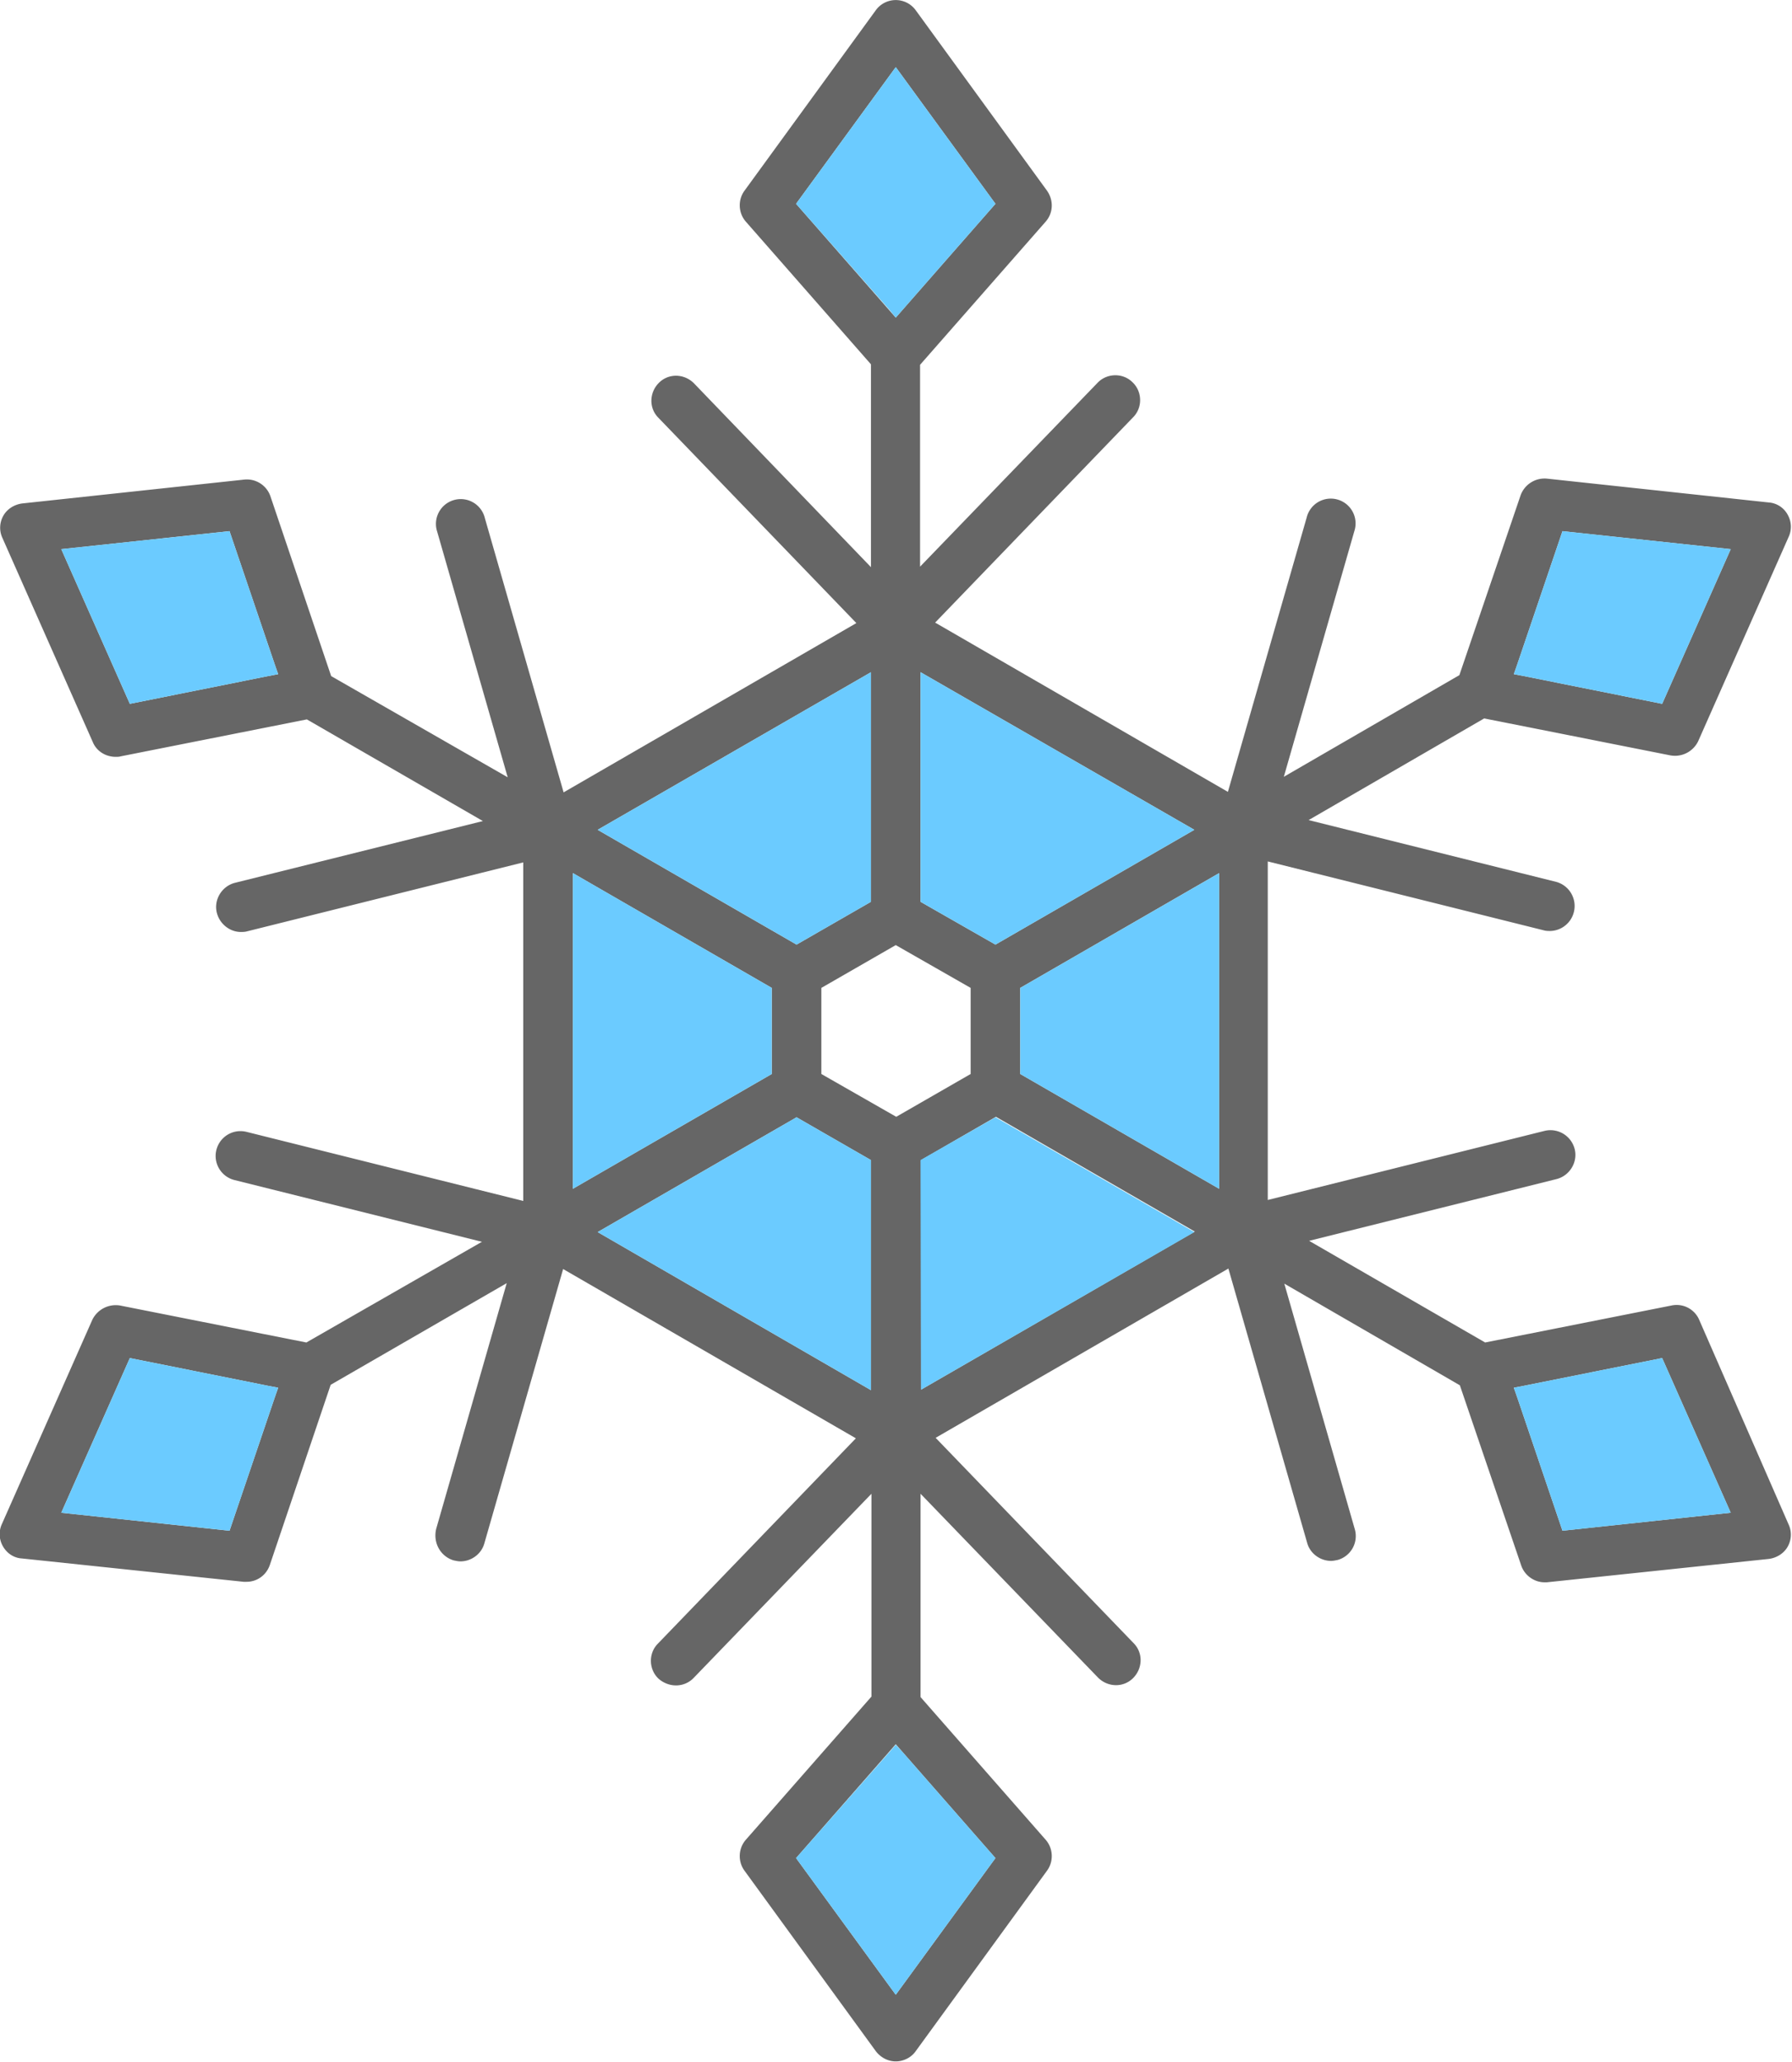
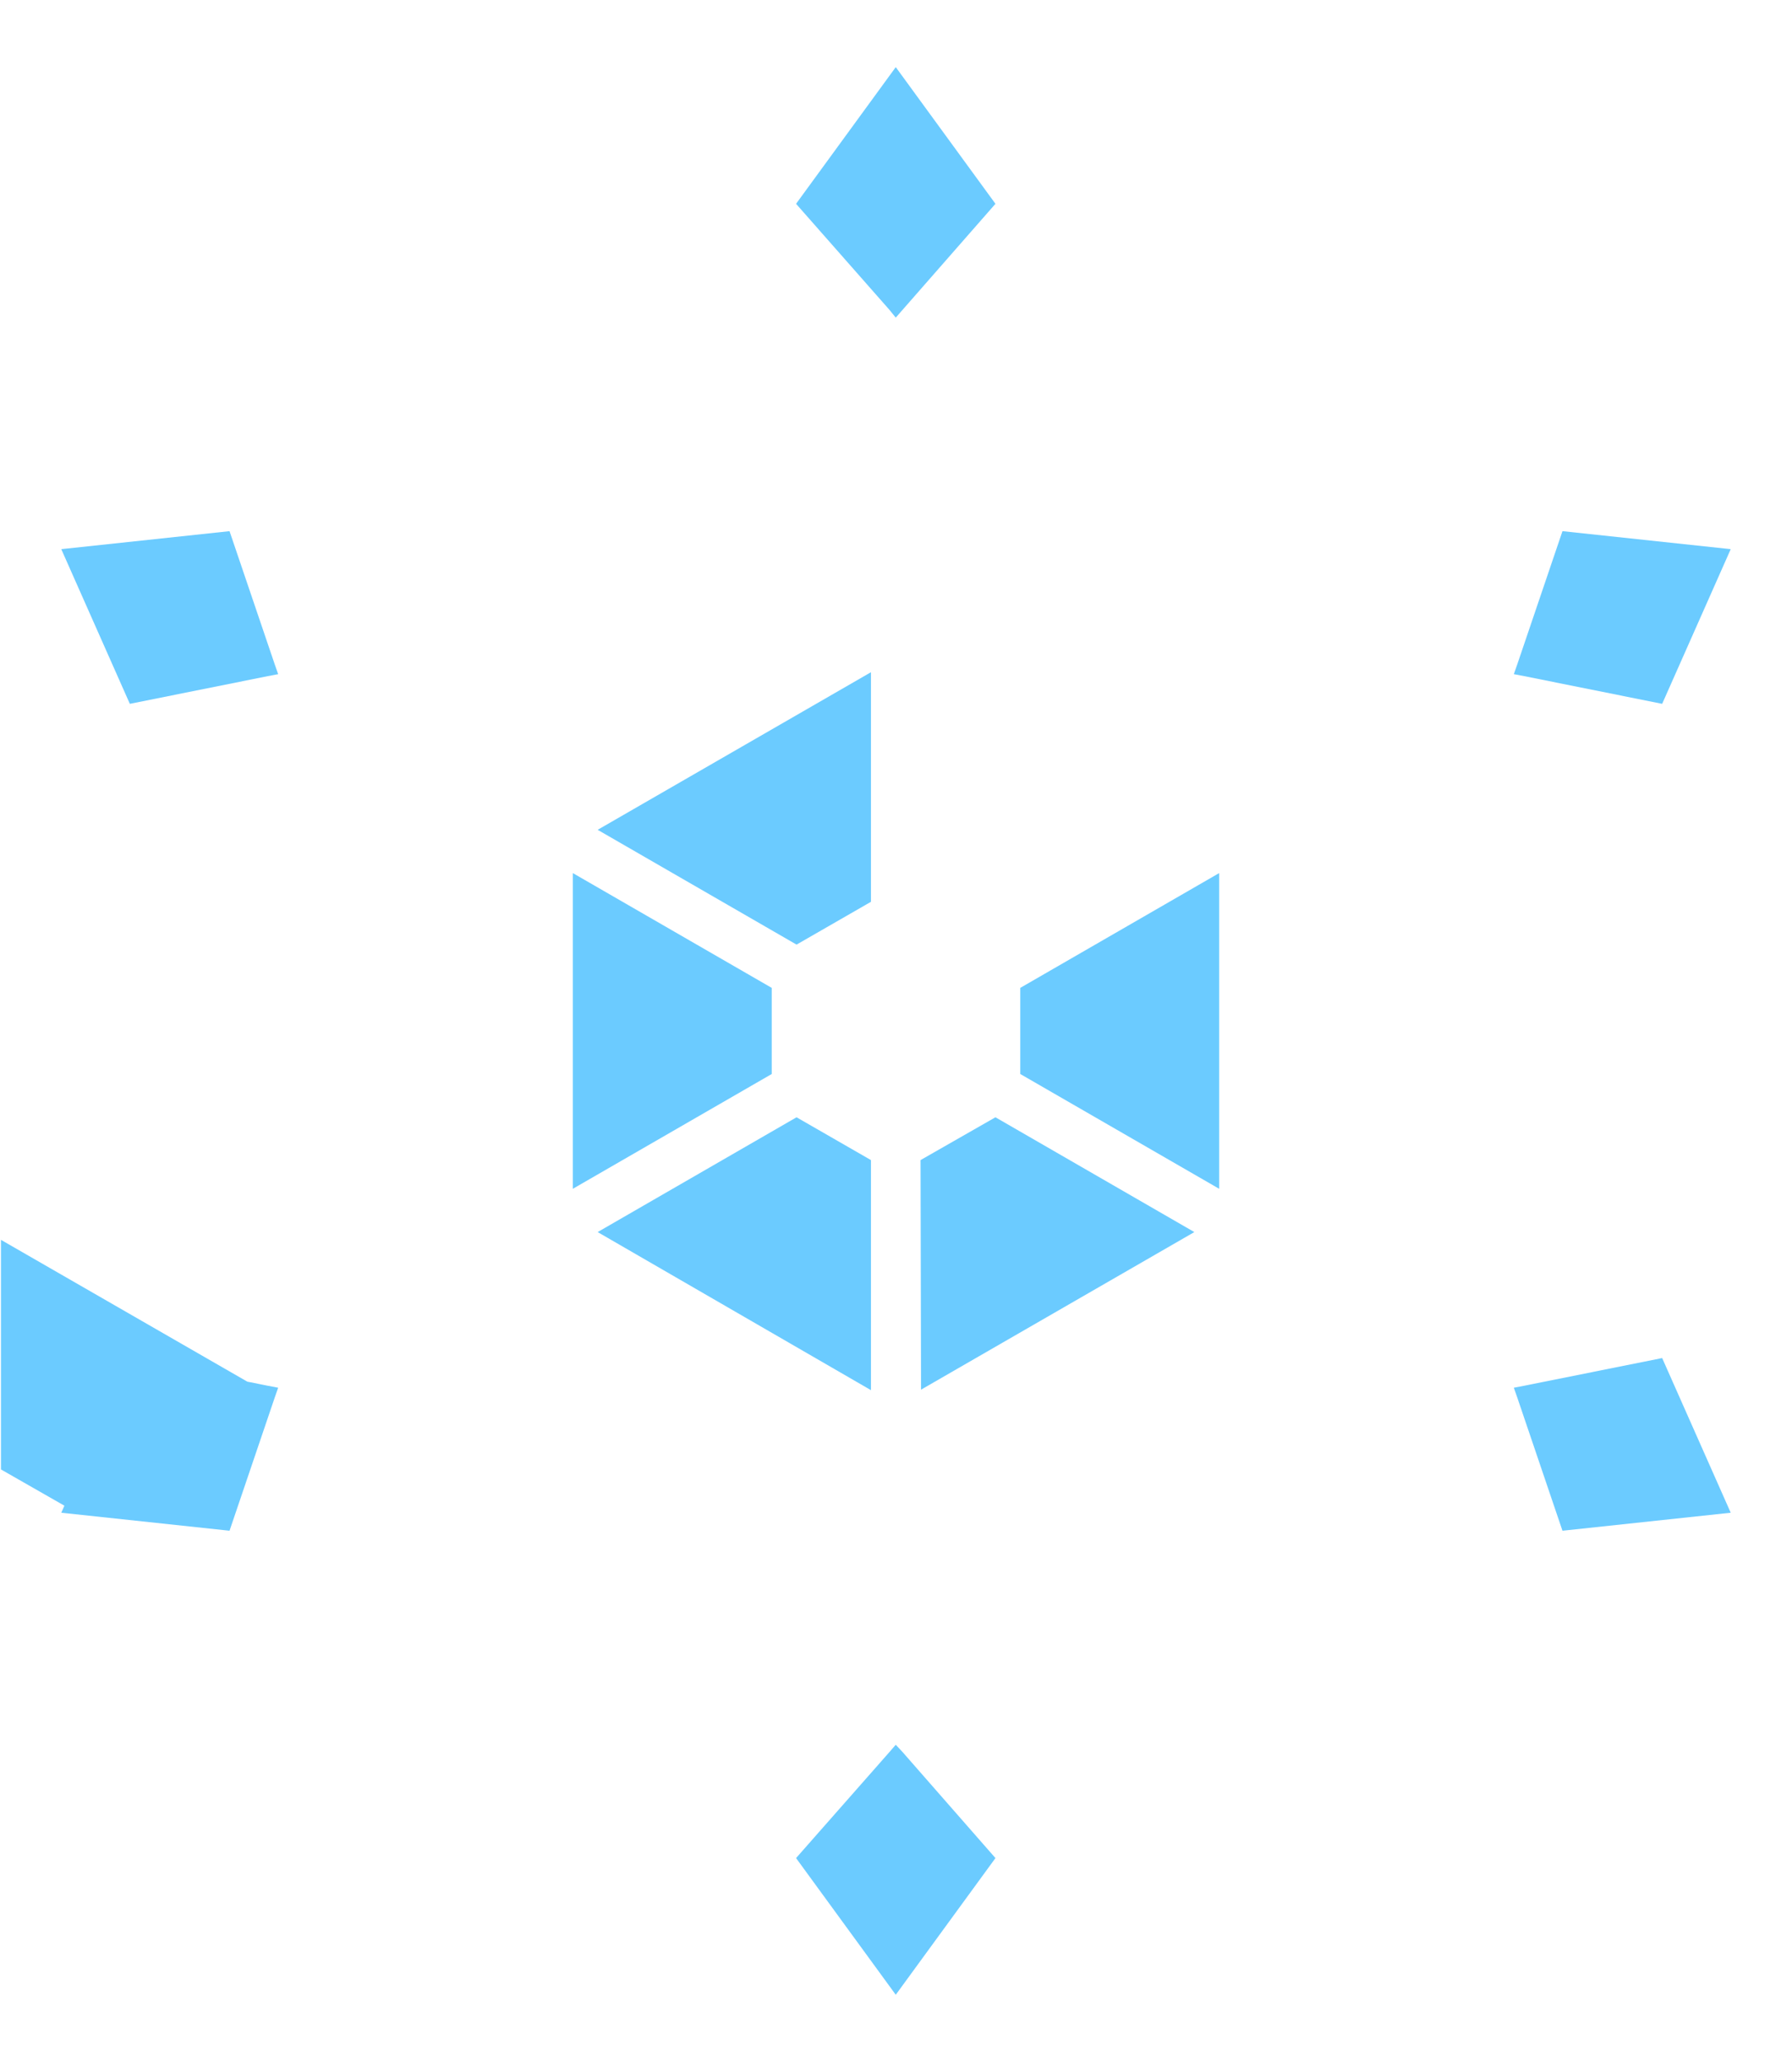
<svg xmlns="http://www.w3.org/2000/svg" id="Layer_1" x="0" y="0" version="1.1" viewBox="0 0 36.85 42.39" xml:space="preserve">
  <defs />
  <style> .st1{fill:#6bcbff} </style>
-   <path fill="#666" d="M34.94 27.13a.505.505 0 00-.57-.29l-3.83.76-3.62-2.09 5.09-1.27c.27-.07.44-.35.37-.62a.514.514 0 00-.62-.37l-5.69 1.42v-6.96l5.69 1.42c.04.01.08.01.12.01a.514.514 0 00.12-1.01l-5.09-1.27 3.61-2.09 3.83.76a.53.53 0 00.57-.29l1.86-4.2c.07-.15.06-.32-.02-.46a.482.482 0 00-.39-.25l-4.56-.49a.525.525 0 00-.54.34l-1.26 3.7-3.61 2.09 1.45-5.05a.51.51 0 10-.98-.28l-1.62 5.64-6.02-3.48 4.07-4.22c.2-.2.19-.53-.01-.72-.2-.2-.53-.19-.72.01l-3.65 3.78V7.5l2.58-2.94c.16-.18.17-.44.03-.64L18.83.21a.507.507 0 00-.82 0l-2.7 3.71c-.14.19-.13.46.03.64l2.57 2.93v4.17l-3.64-3.78c-.2-.2-.52-.21-.72-.01-.2.2-.21.52-.01.72l4.07 4.22-6.02 3.48-1.62-5.64a.51.51 0 10-.98.28l1.45 5.05-3.63-2.08-1.25-3.7a.513.513 0 00-.54-.34l-4.56.49c-.16.02-.31.11-.39.25-.08.14-.09.31-.02.46l1.86 4.2c.08.19.27.3.47.3.03 0 .07 0 .1-.01l3.83-.76 3.62 2.09-5.1 1.27c-.27.07-.44.35-.37.62.06.23.27.39.49.39.04 0 .08 0 .12-.01l5.69-1.42v6.96l-5.69-1.42a.51.51 0 10-.25.99l5.09 1.27L6.3 27.6l-3.83-.76a.537.537 0 00-.57.29l-1.86 4.2c-.07.15-.06.32.02.46s.22.24.39.25l4.56.48h.06c.22 0 .41-.14.48-.35l1.25-3.7 3.62-2.09-1.45 5.05c-.07.29.09.57.36.65.05.01.09.02.14.02.22 0 .43-.15.49-.37l1.62-5.64 6.02 3.48-4.07 4.22c-.2.2-.19.53.01.72.1.09.23.14.36.14a.5.5 0 00.37-.16l3.65-3.78v4.17l-2.58 2.94c-.16.18-.17.45-.03.64l2.7 3.71c.1.13.25.21.41.21.16 0 .32-.08.41-.21l2.7-3.71c.14-.19.13-.46-.03-.64l-2.57-2.93v-4.18l3.65 3.78c.2.2.52.21.72.01.2-.2.21-.52.01-.72l-4.07-4.22 6.02-3.48 1.62 5.64c.06.22.27.37.49.37.05 0 .09-.01.14-.02a.51.51 0 00.35-.63l-1.45-5.05 3.61 2.09 1.26 3.7c.07.21.27.35.48.35h.05l4.56-.48c.16-.02.31-.11.39-.25.08-.14.09-.31.02-.46l-1.84-4.21zM31.2 13.66l.93-2.74 3.46.37-1.41 3.18-2.84-.57-.21-.04.07-.2zm-25.69.24l-2.84.57-1.41-3.18 3.46-.37.93 2.74.07.2-.21.04zm.14 14.83l-.93 2.74-3.46-.37 1.41-3.18 2.84.57.21.04-.07.2zm18.91-11.67l-4.09 2.36-1.54-.88v-4.72l5.63 3.24zM16.37 4.19l2.05-2.81 2.05 2.81-1.91 2.18-.14.16-.14-.16-1.91-2.18zm1.54 9.63v4.72l-1.53.88-4.09-2.36 5.62-3.24zm-6.13 4.13l4.09 2.36v1.77l-4.09 2.36v-6.49zm.51 7.38l4.09-2.36 1.53.88v4.73l-5.62-3.25zm4.6-3.25v-1.77l1.53-.88 1.54.88v1.77l-1.53.88-1.54-.88zm3.58 16.12l-2.05 2.81-2.05-2.81 1.91-2.18.14-.16.14.16 1.91 2.18zm-1.53-9.63v-4.72l1.54-.89 4.09 2.36-5.63 3.25zm6.13-4.13l-4.09-2.36v-1.77l4.09-2.36v6.49zm7.06 7.03l-.93-2.74-.07-.2.21-.04 2.84-.57 1.41 3.18-3.46.37z" />
-   <path d="M31.2 13.66l.93-2.74 3.46.37-1.41 3.18-2.84-.57-.21-.04zM5.51 13.9l-2.84.57-1.41-3.18 3.46-.37.93 2.74.07.2zM5.65 28.73l-.93 2.74-3.46-.37 1.41-3.18 2.84.57.21.04zM24.56 17.06l-4.09 2.36-1.54-.88v-4.72zM16.37 4.19l2.05-2.81 2.05 2.81-1.91 2.18-.14.16-.13-.16zM17.91 13.82v4.72l-1.53.88-4.09-2.36zM11.78 17.95l4.09 2.36v1.77l-4.09 2.36zM12.29 25.33l4.09-2.36 1.53.88v4.73zM20.47 38.2l-2.05 2.81-2.05-2.81 1.92-2.18.13-.15.14.15zM18.94 28.57l-.01-4.72 1.54-.88 4.09 2.36zM25.07 24.44l-4.09-2.36v-1.77l4.09-2.36zM32.13 31.47l-.93-2.74-.07-.2.21-.04 2.84-.57 1.41 3.18z" class="st1" />
+   <path d="M31.2 13.66l.93-2.74 3.46.37-1.41 3.18-2.84-.57-.21-.04zM5.51 13.9l-2.84.57-1.41-3.18 3.46-.37.93 2.74.07.2zM5.65 28.73l-.93 2.74-3.46-.37 1.41-3.18 2.84.57.21.04zl-4.09 2.36-1.54-.88v-4.72zM16.37 4.19l2.05-2.81 2.05 2.81-1.91 2.18-.14.16-.13-.16zM17.91 13.82v4.72l-1.53.88-4.09-2.36zM11.78 17.95l4.09 2.36v1.77l-4.09 2.36zM12.29 25.33l4.09-2.36 1.53.88v4.73zM20.47 38.2l-2.05 2.81-2.05-2.81 1.92-2.18.13-.15.14.15zM18.94 28.57l-.01-4.72 1.54-.88 4.09 2.36zM25.07 24.44l-4.09-2.36v-1.77l4.09-2.36zM32.13 31.47l-.93-2.74-.07-.2.21-.04 2.84-.57 1.41 3.18z" class="st1" />
</svg>